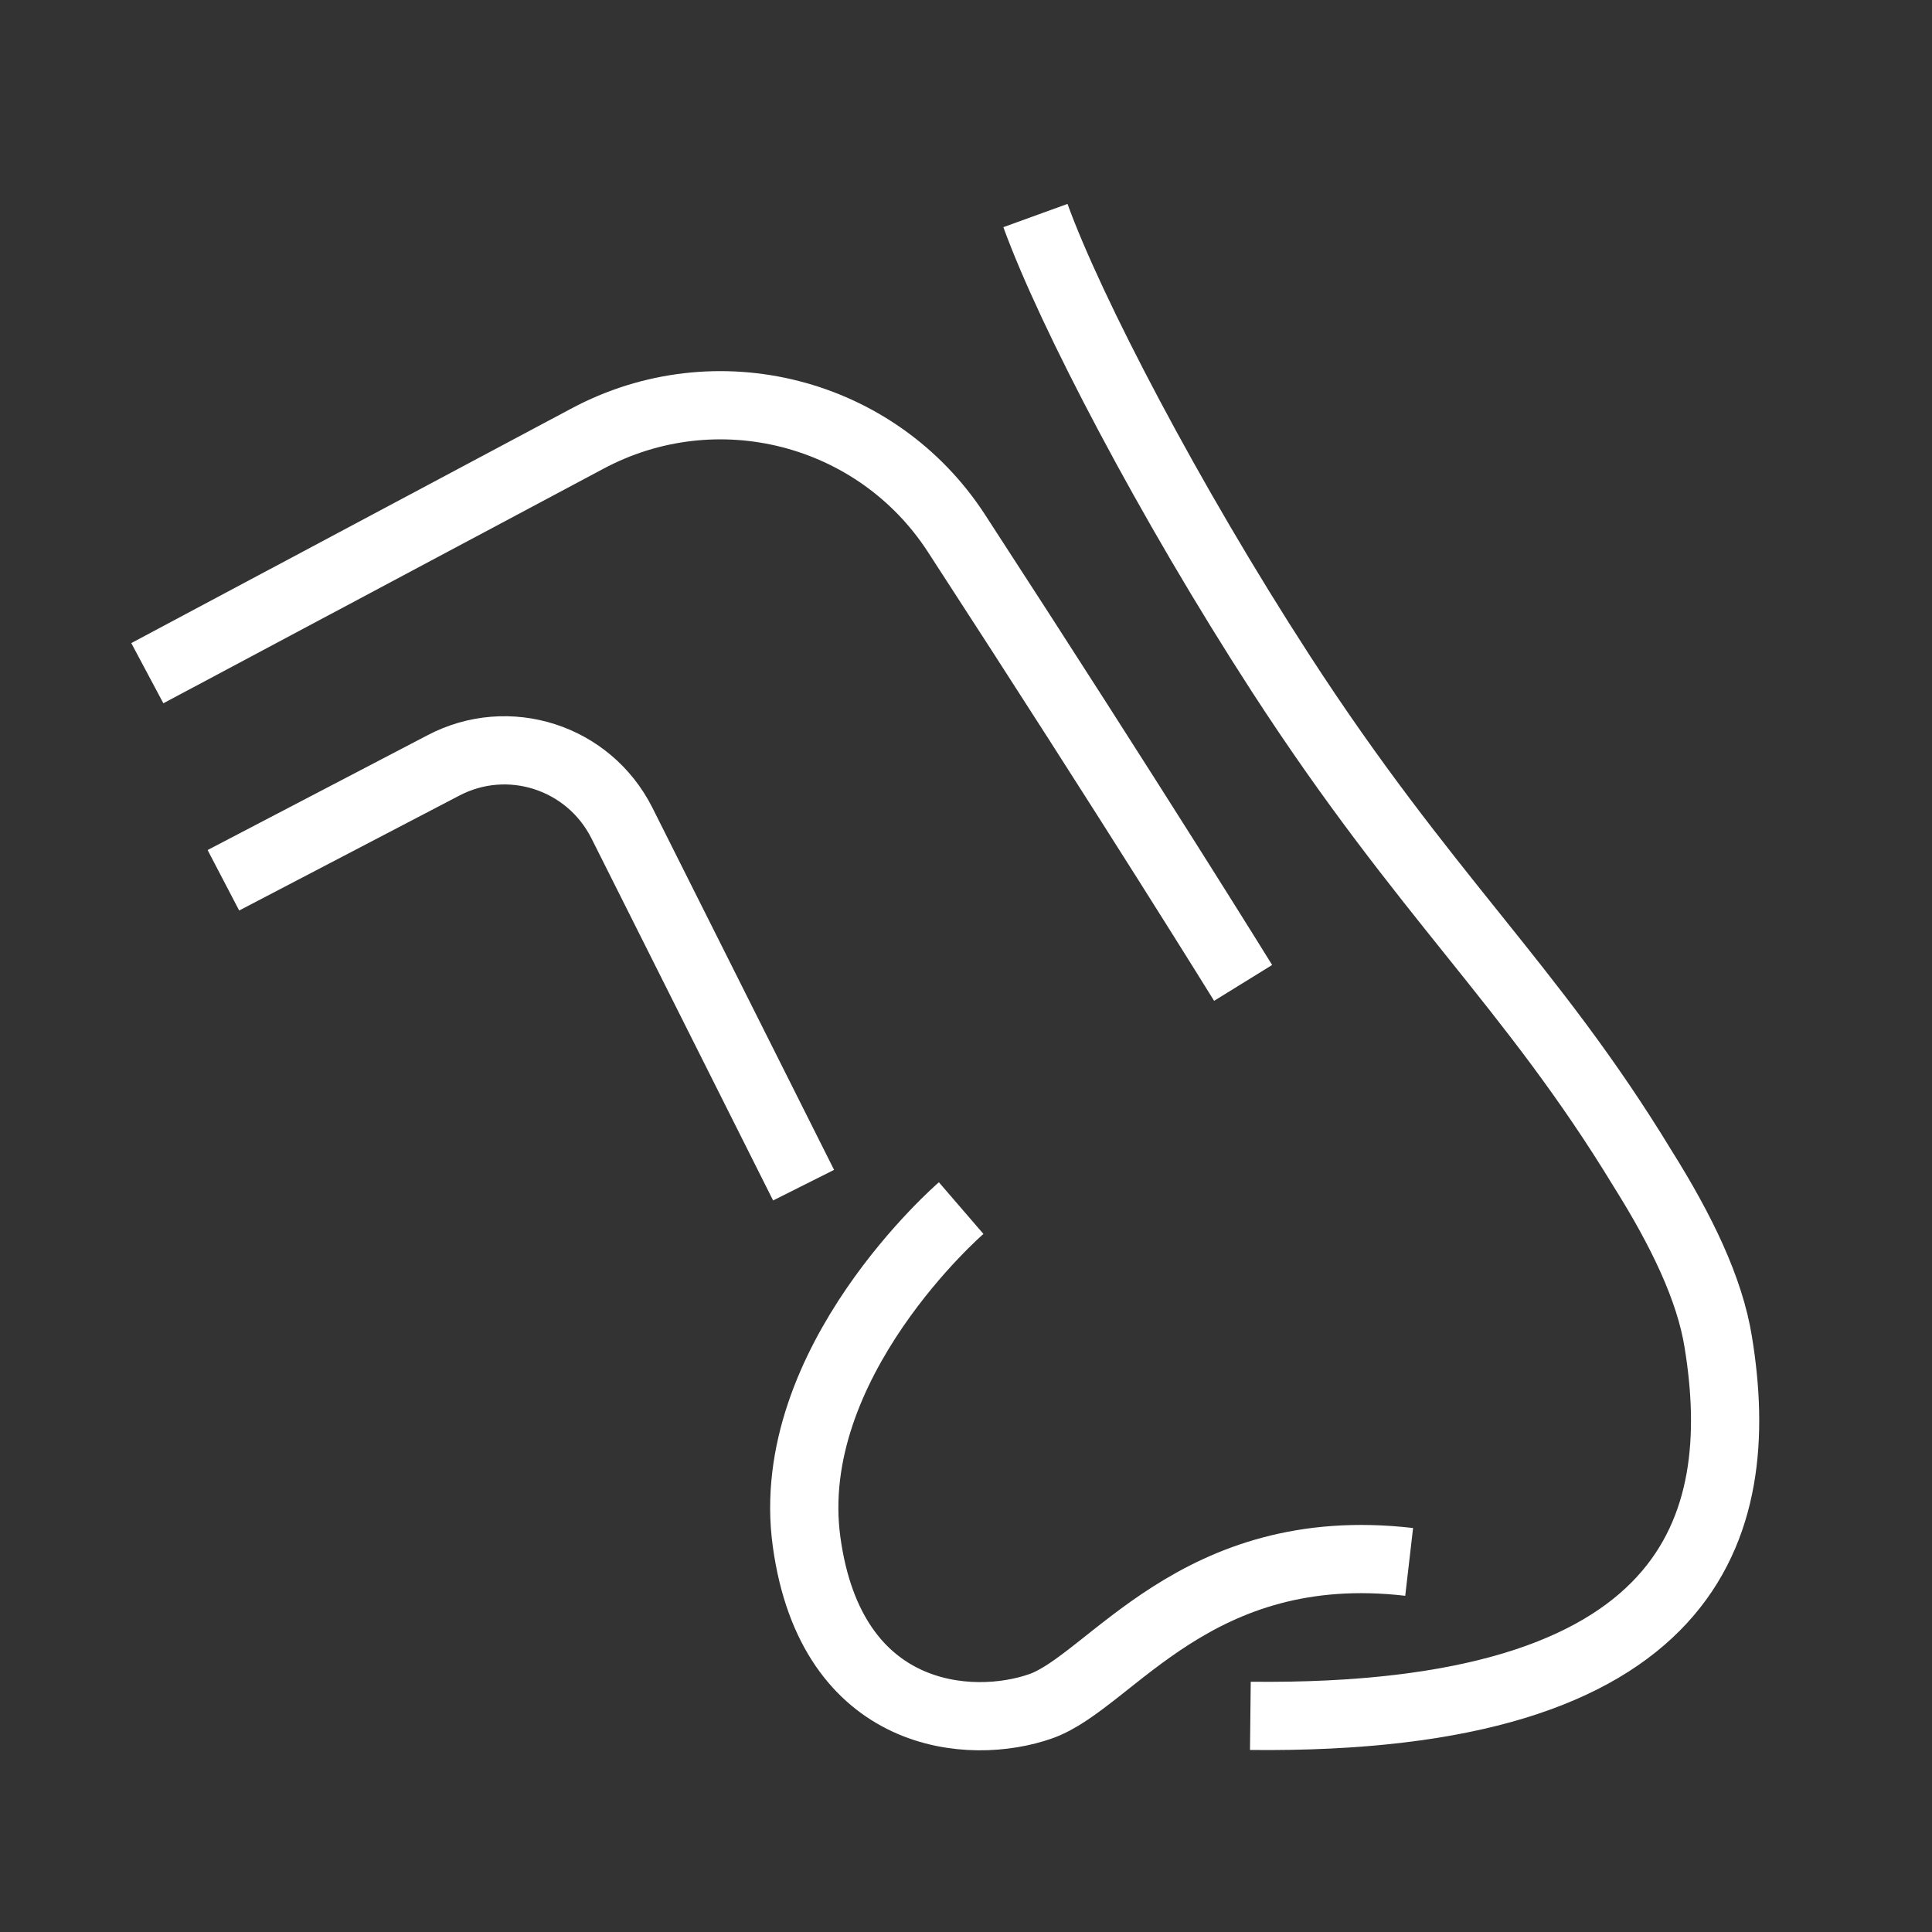
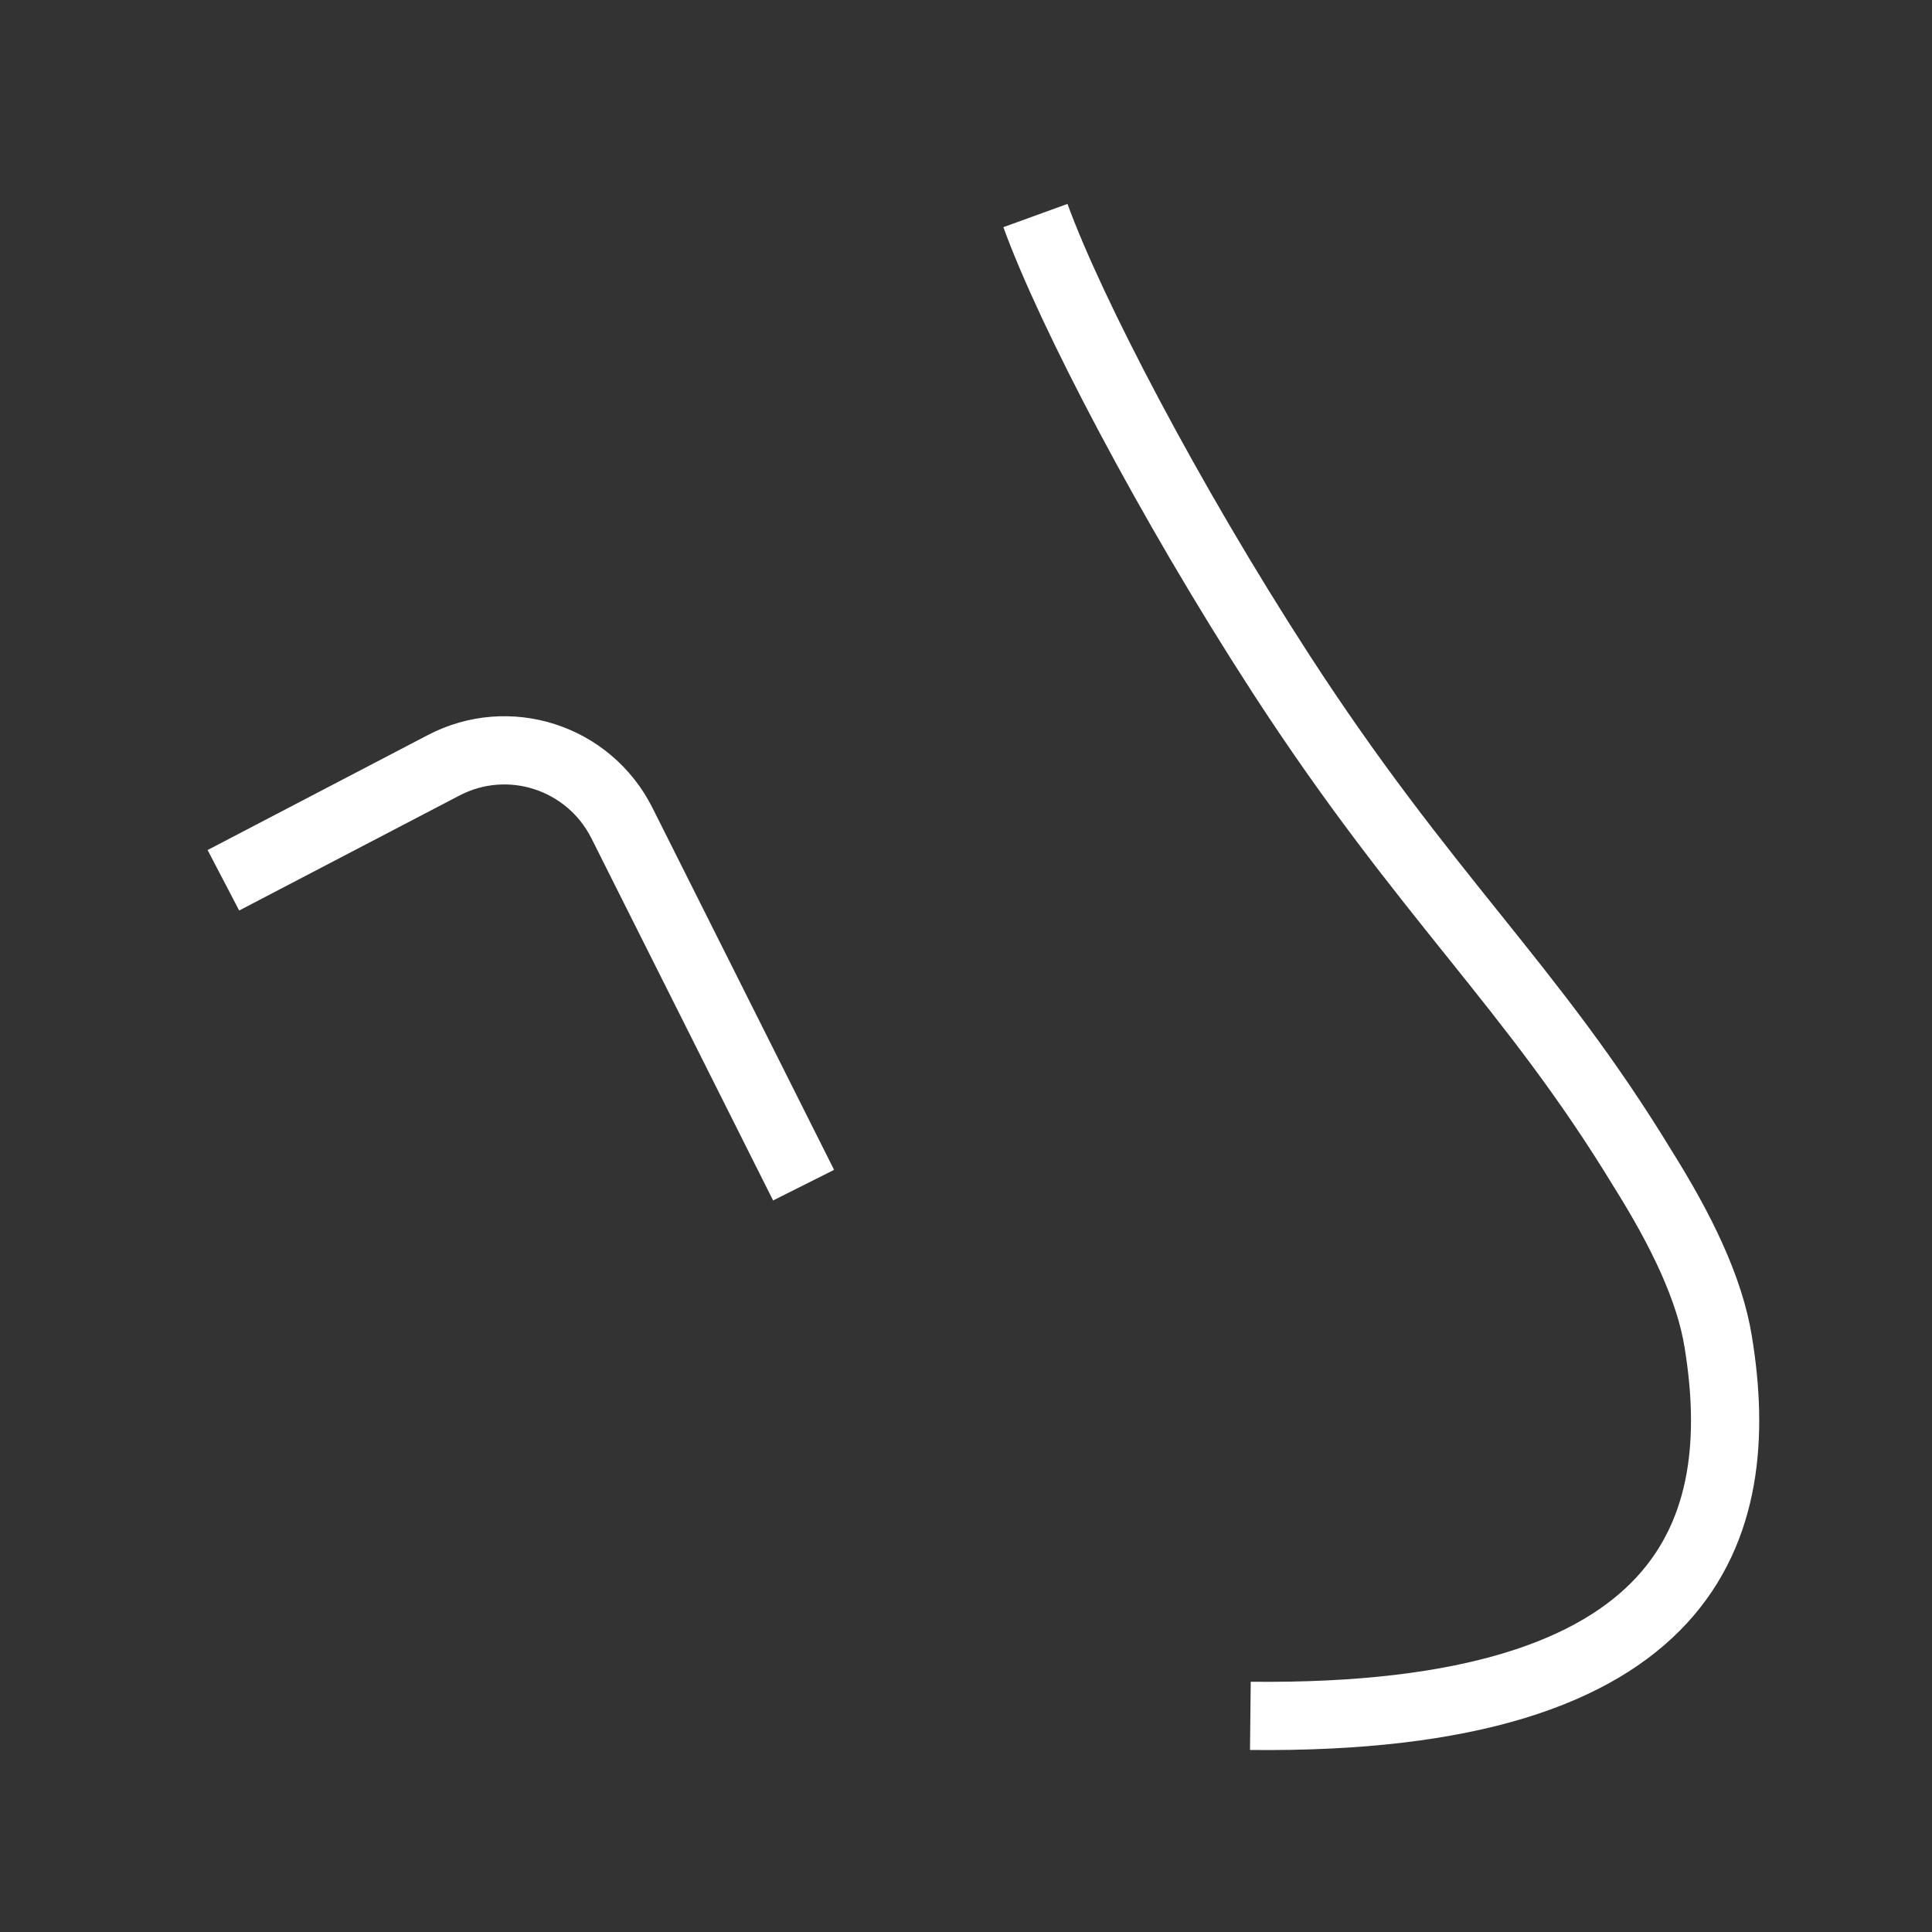
<svg xmlns="http://www.w3.org/2000/svg" id="Livello_1" data-name="Livello 1" viewBox="0 0 32 32">
  <rect x="0" y="0" width="32" height="32" fill="#333333" stroke="none" />
  <defs>
    <style>
      .cls-1 {
        fill: none;
        stroke: #fff;
        stroke-miterlimit: 10;
        stroke-width: 1.13px;
      }
    </style>
  </defs>
-   <path class="cls-1" d="M15.92,20.01s-2.97,2.56-2.56,5.53c.41,2.97,2.72,3.13,3.88,2.72s2.56-2.8,6.1-2.39" />
  <path class="cls-1" d="M20.71,28.42c7.34.08,8.25-3.13,7.75-6.19-.14-.88-.61-1.85-1.25-2.87h0c-1.86-3.06-3.59-4.49-6-8.21-1.84-2.84-3.48-5.98-4.06-7.58" />
-   <path class="cls-1" d="M20.59,16.28s-1.76-2.85-4.75-7.45c-1.32-2.03-3.98-2.71-6.12-1.56l-7.28,3.88" />
  <path class="cls-1" d="M13.31,19.63l-3.01-6c-.55-1.09-1.88-1.52-2.96-.95l-3.64,1.9" />
</svg>